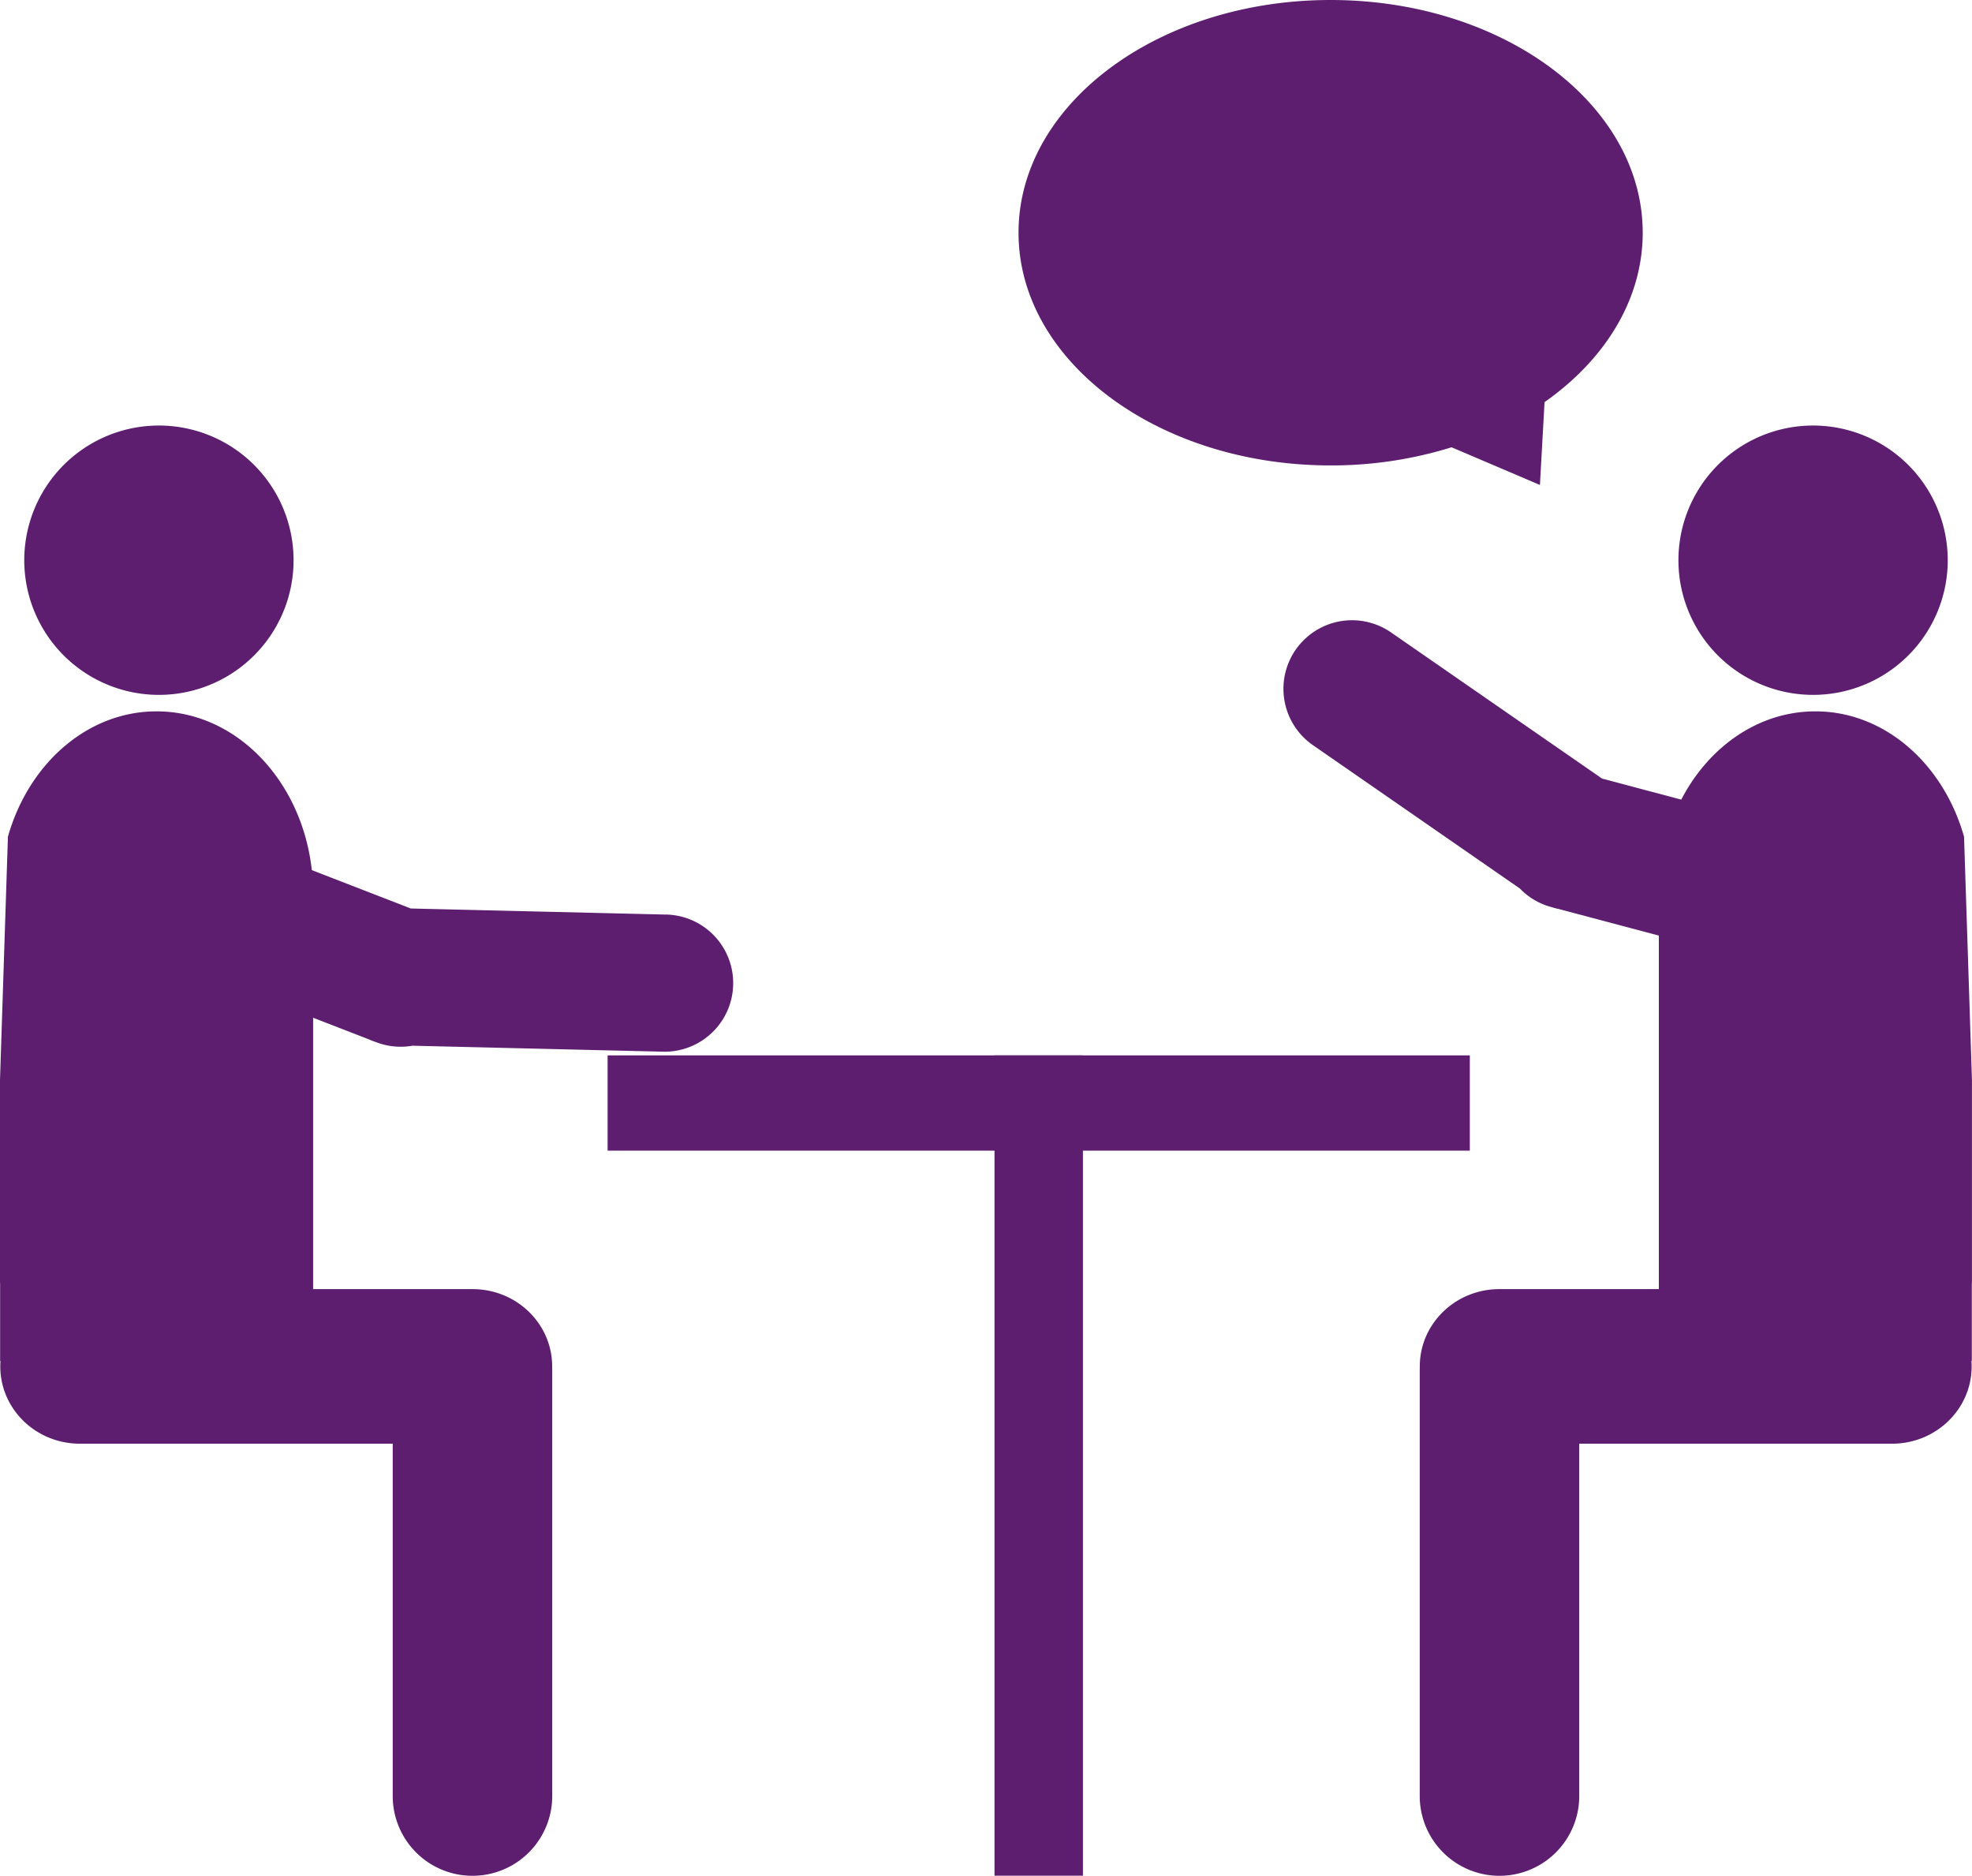
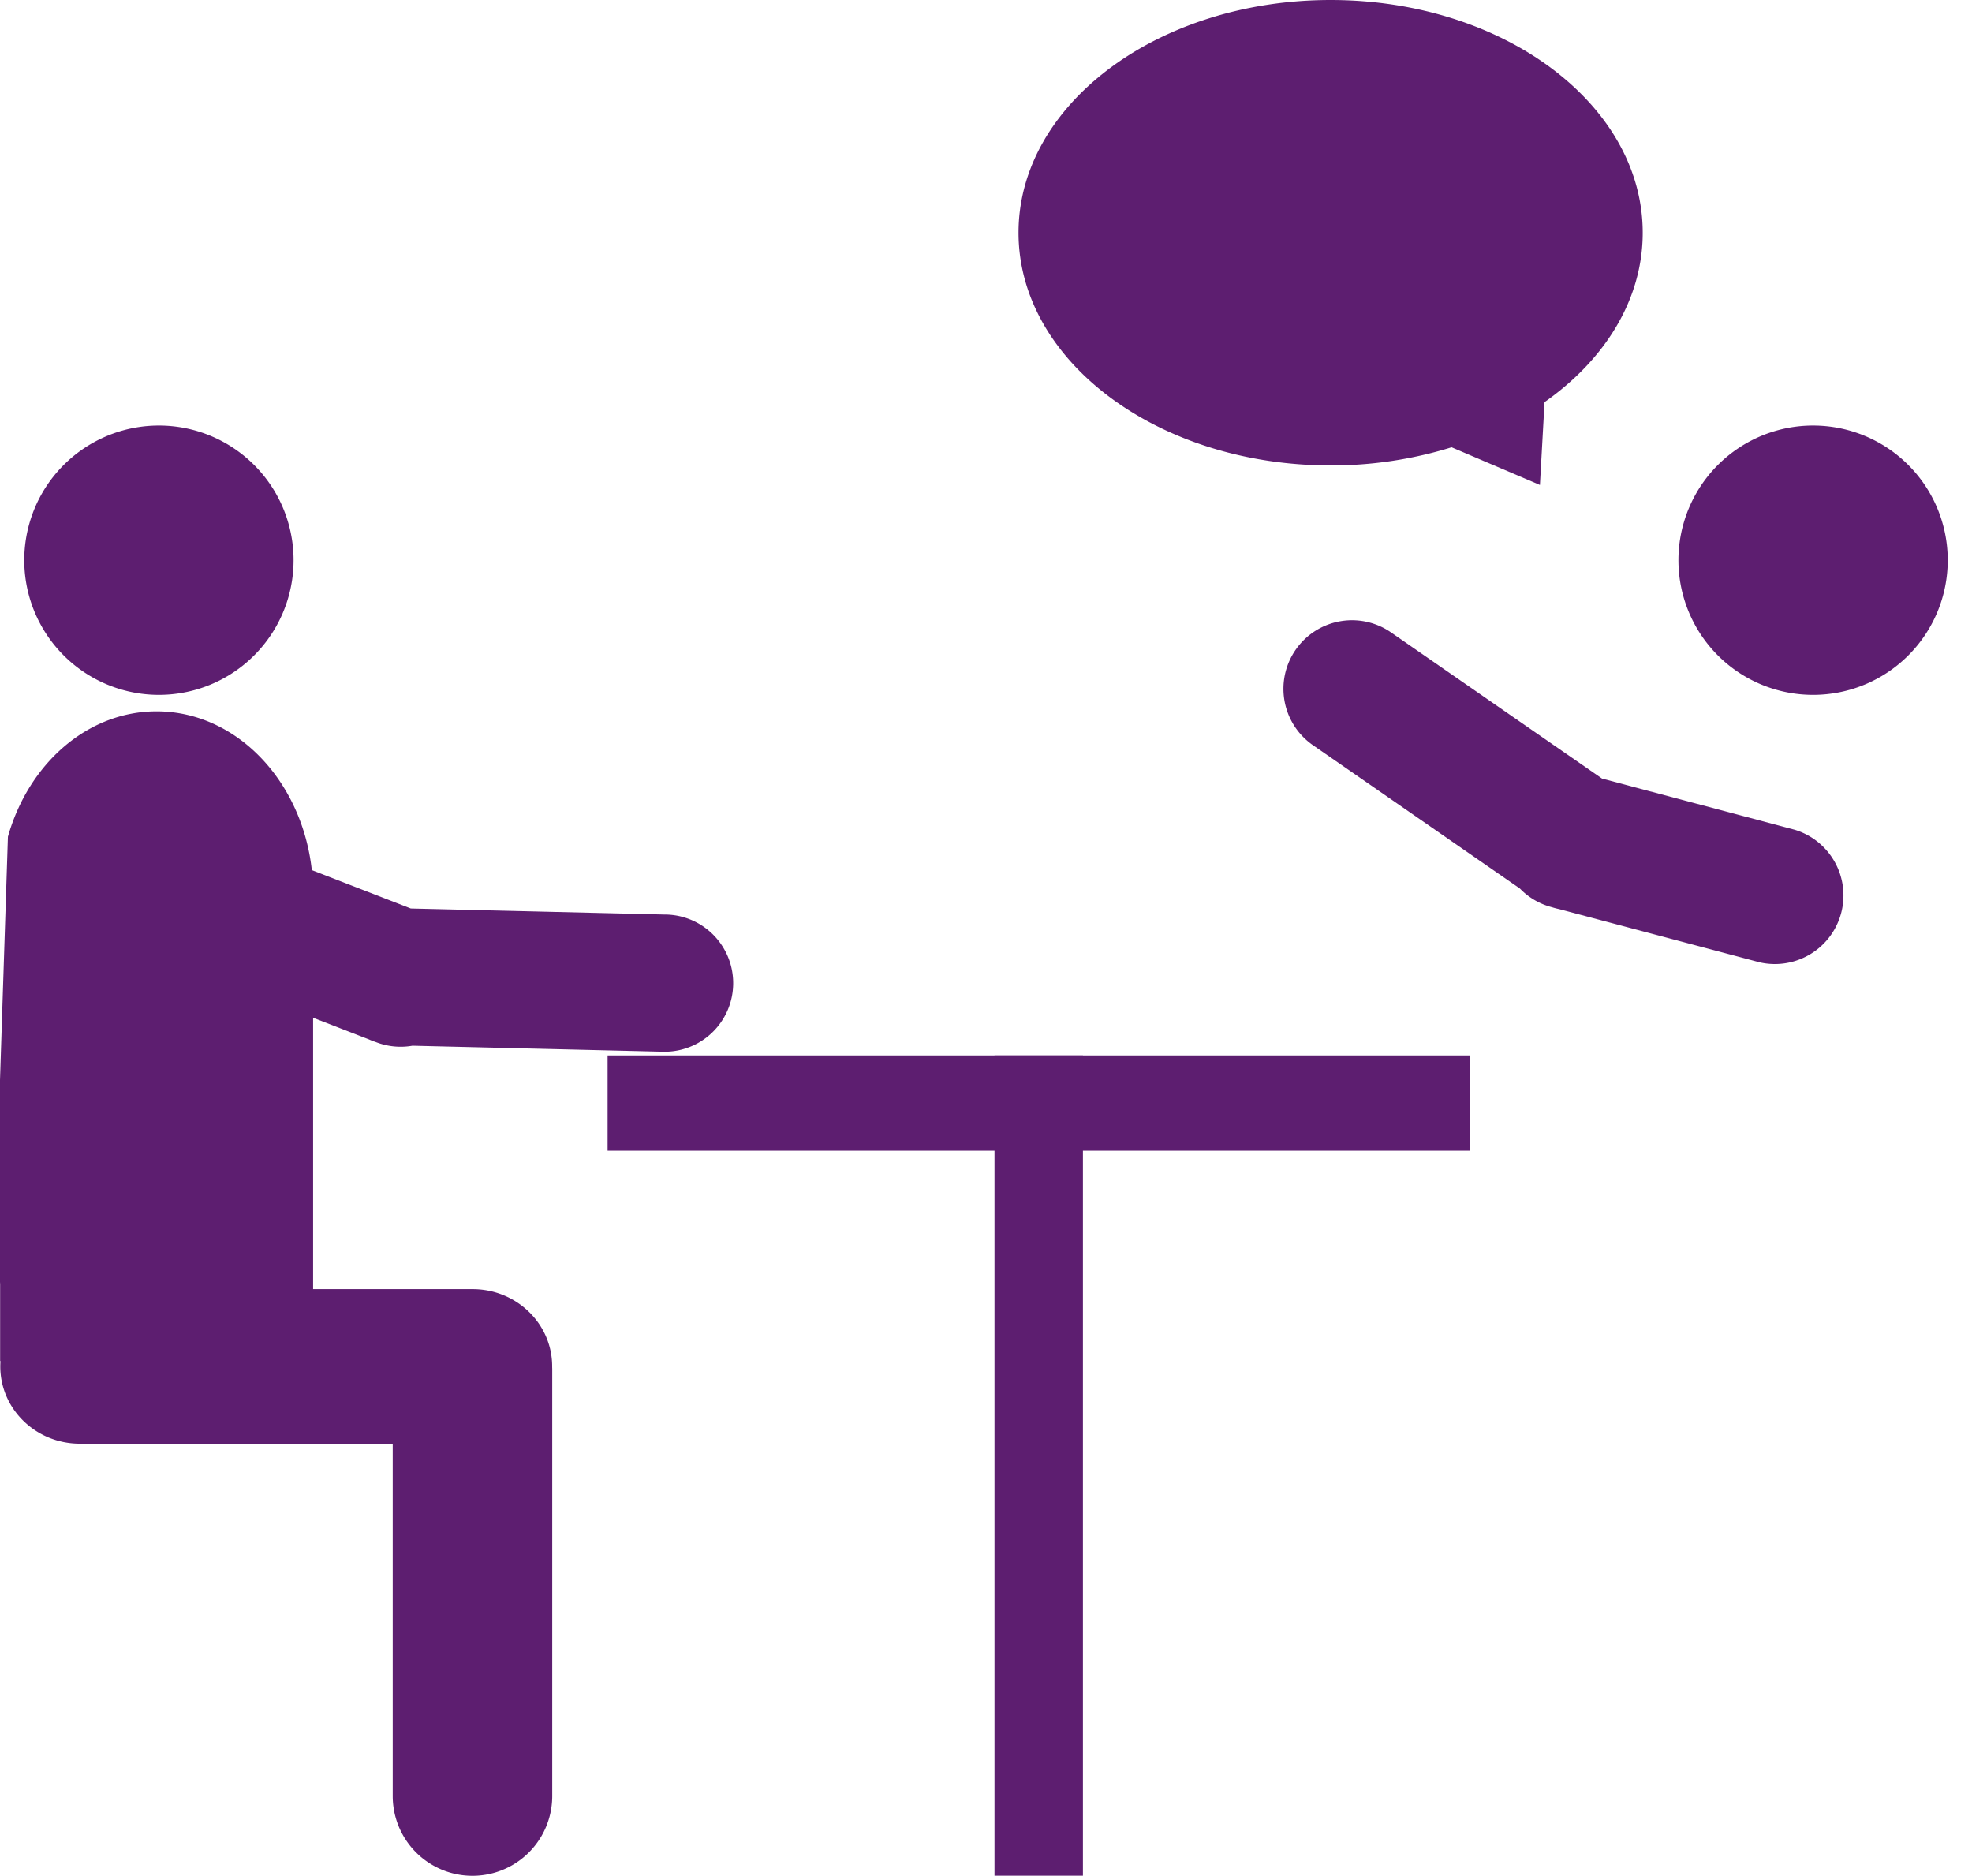
<svg xmlns="http://www.w3.org/2000/svg" fill="#000000" height="1105.2" preserveAspectRatio="xMidYMid meet" version="1" viewBox="0.0 0.0 1162.1 1105.2" width="1162.1" zoomAndPan="magnify">
  <g data-name="Layer 2">
    <g data-name="Layer 1" fill="#5d1e70" id="change1_1">
      <path d="M784.13,0C682.56,0,600.22,61.39,600.22,137.12s82.34,137.12,183.91,137.12a238.45,238.45,0,0,0,71.29-10.69l52.06,22.21,2.72-48.82c35.61-25,57.85-60.47,57.85-99.82C968.05,61.39,885.71,0,784.13,0Z" />
      <path d="M173,330.09a79.35,79.35,0,1,1-79.34-79.35A79.34,79.34,0,0,1,173,330.09Z" />
      <path d="M325.39,805.48c0-.12,0-.25,0-.37,0-25.14-21-45.52-46.87-45.52h-94v-233c0-59.33-41.31-107.44-92.26-107.44-40.87,0-75.48,31-87.59,73.87L0,636.38V755.11c0,.56.06,1.1.07,1.67v45.06l.21.3c-.06,1-.11,2-.11,3,0,25.14,21,45.52,46.88,45.52H231.43v207.61a47,47,0,0,0,94,0V806.58C325.42,806.21,325.4,805.85,325.39,805.48Z" />
      <path d="M392.32,538.89l-150.23-3.58-109.3-42.38a40.41,40.41,0,1,0-29.4,75.29l113.92,44.17a40.86,40.86,0,0,0,4.12,1.6l0,0a40.25,40.25,0,0,0,21.64,2.17l148,3.53a40.41,40.41,0,1,0,1.17-80.82Z" />
      <path d="M989.1,330.09a79.35,79.35,0,1,0,79.35-79.35A79.35,79.35,0,0,0,989.1,330.09Z" />
-       <path d="M836.69,805.48c0-.12,0-.25,0-.37,0-25.14,21-45.52,46.87-45.52h94v-233c0-59.33,41.3-107.44,92.25-107.44,40.88,0,75.49,31,87.6,73.87l4.66,143.37V755.11c0,.56-.07,1.1-.08,1.67v45.06s-.07.11-.21.3c.07,1,.11,2,.11,3,0,25.14-21,45.52-46.87,45.52H930.65v207.61a47,47,0,0,1-94,0V806.58C836.66,806.21,836.68,805.85,836.69,805.48Z" />
      <path d="M820.56,373.21,944.1,458.77l113.31,30.09A40.42,40.42,0,0,1,1036.84,567L918.76,535.66a40.26,40.26,0,0,1-4.28-1.13l-.05,0a40.17,40.17,0,0,1-18.77-11L773.93,439.23a40.41,40.41,0,1,1,46.63-66Z" />
      <path d="M358.06 621.86H866.17V677.99H358.06z" />
      <path d="M586.06 621.86H638.17V1105.23H586.06z" />
    </g>
  </g>
</svg>